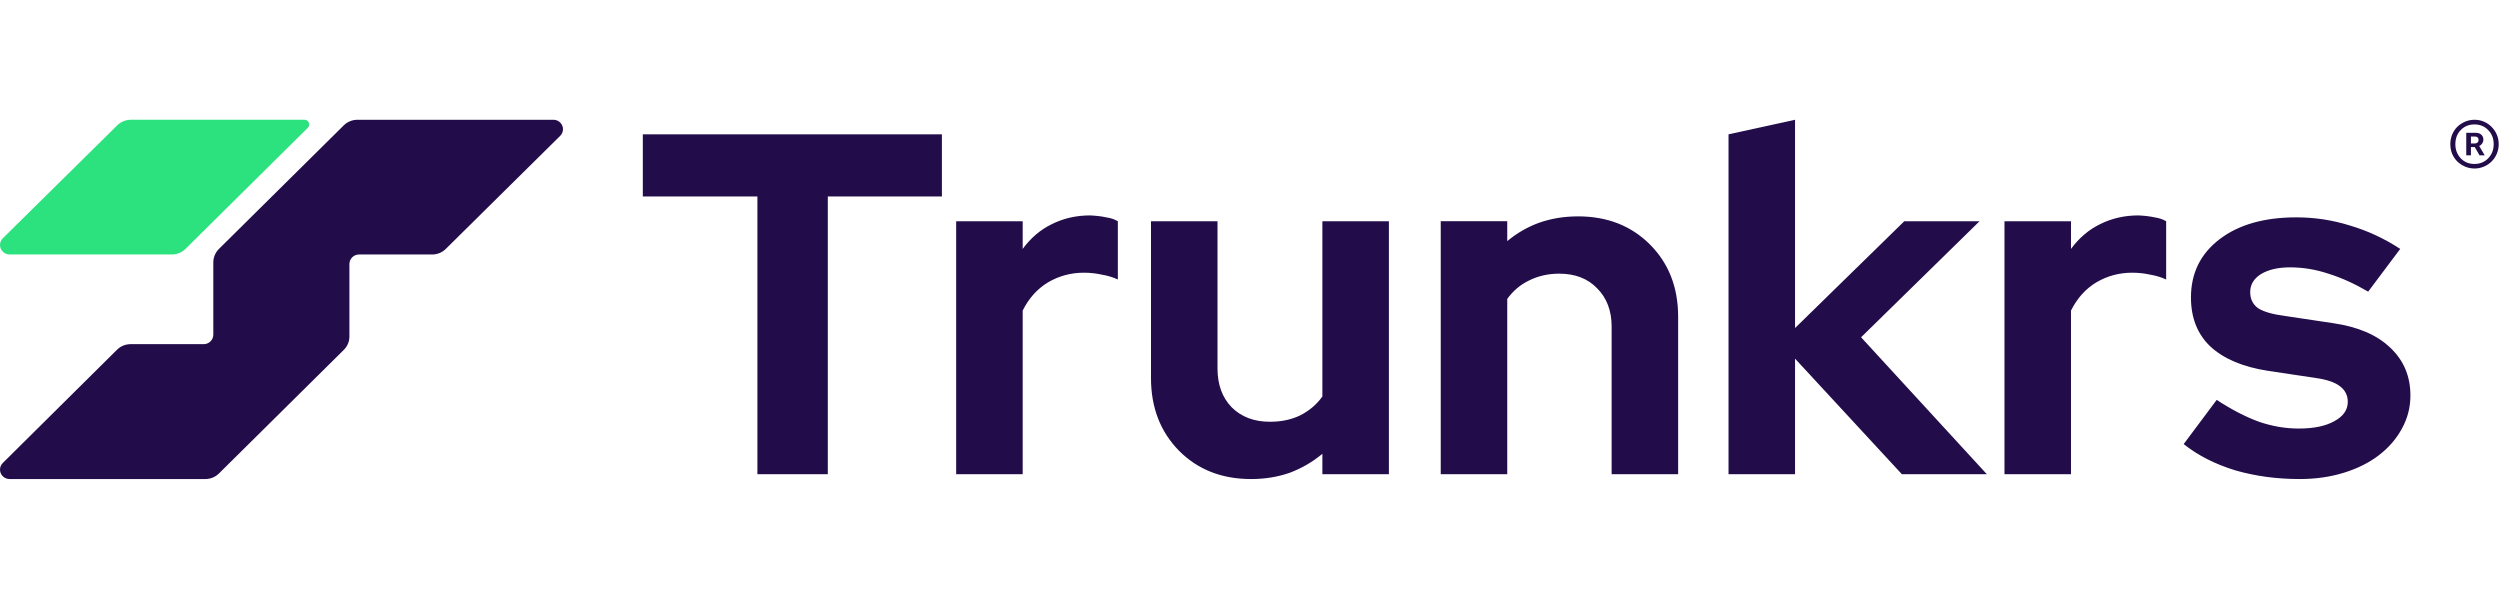
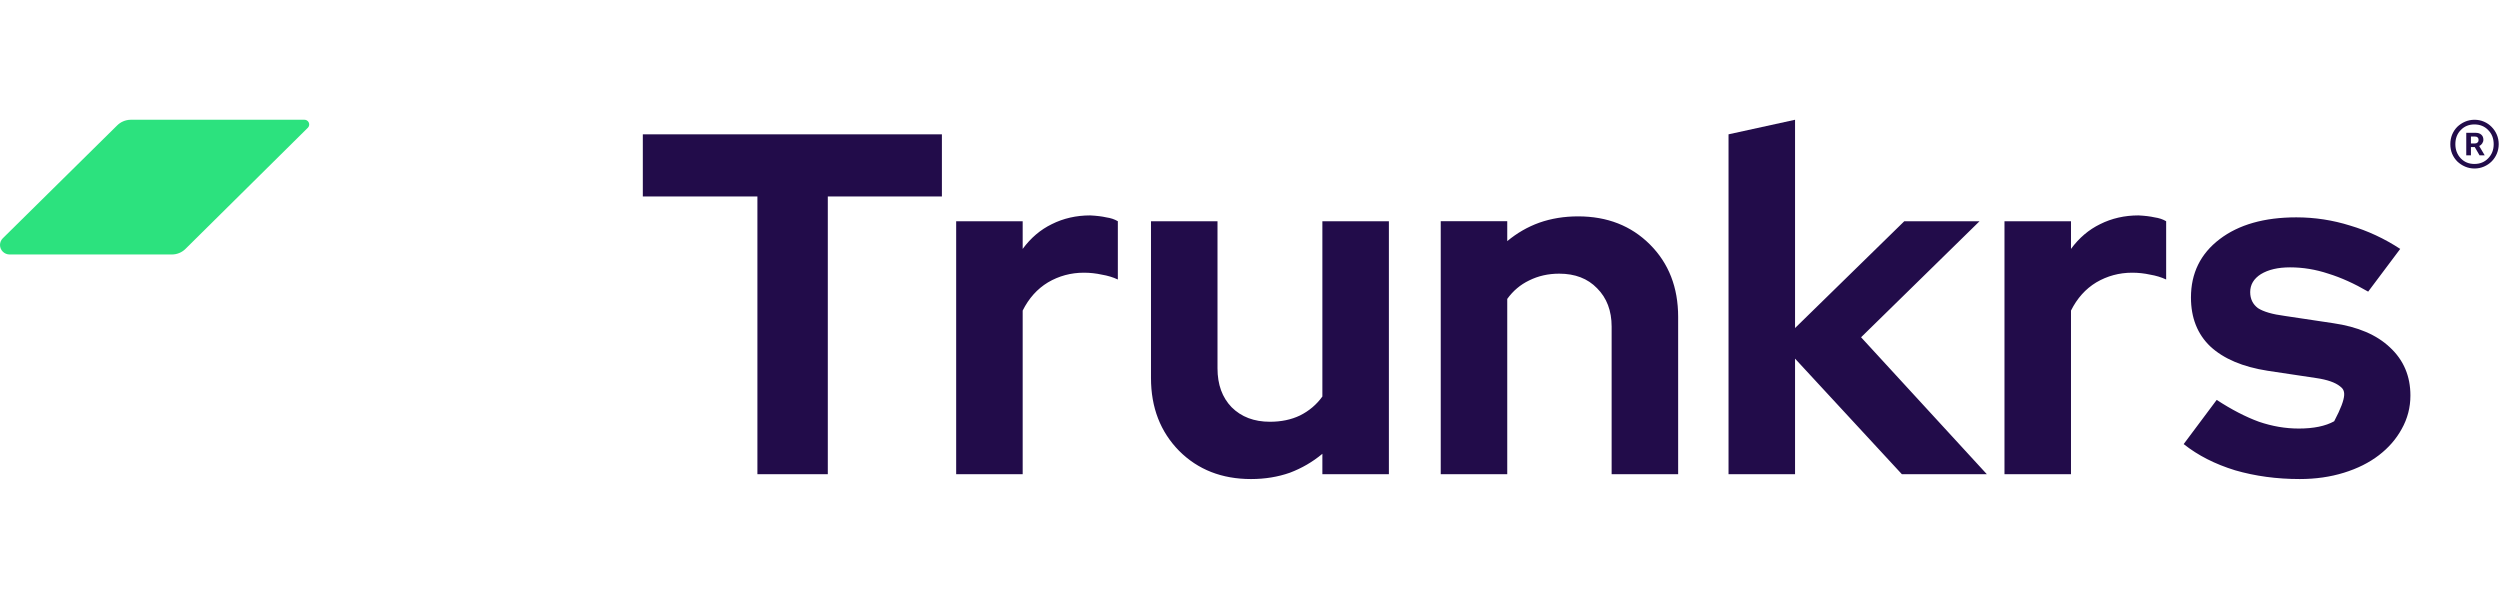
<svg xmlns="http://www.w3.org/2000/svg" width="501" height="120" viewBox="0 0 501 120" fill="none">
  <g clip-path="url(#clip0_8018_70)">
    <path d="M495.894 33.768C495.222 33.768 494.59 33.64 493.998 33.384C493.406 33.128 492.886 32.784 492.438 32.352C492.006 31.92 491.662 31.408 491.406 30.816C491.166 30.224 491.046 29.584 491.046 28.896C491.046 28.208 491.166 27.568 491.406 26.976C491.662 26.368 492.006 25.848 492.438 25.416C492.886 24.984 493.406 24.64 493.998 24.384C494.59 24.128 495.222 24 495.894 24C496.566 24 497.198 24.128 497.79 24.384C498.382 24.64 498.894 24.992 499.326 25.44C499.758 25.872 500.102 26.384 500.358 26.976C500.614 27.568 500.742 28.208 500.742 28.896C500.742 29.568 500.614 30.208 500.358 30.816C500.102 31.408 499.758 31.92 499.326 32.352C498.894 32.784 498.382 33.128 497.79 33.384C497.198 33.64 496.566 33.768 495.894 33.768ZM495.87 32.856C496.99 32.856 497.91 32.48 498.63 31.728C499.366 30.976 499.734 30.032 499.734 28.896C499.734 27.744 499.366 26.8 498.63 26.064C497.91 25.312 496.99 24.936 495.87 24.936C494.766 24.936 493.854 25.312 493.134 26.064C492.414 26.8 492.054 27.744 492.054 28.896C492.054 30.016 492.414 30.96 493.134 31.728C493.854 32.48 494.766 32.856 495.87 32.856ZM494.238 31.128V26.616H496.134C496.614 26.616 496.99 26.744 497.262 27C497.534 27.24 497.67 27.576 497.67 28.008C497.67 28.264 497.59 28.512 497.43 28.752C497.286 28.976 497.086 29.144 496.83 29.256L497.934 31.128H496.902L495.942 29.472H495.174V31.128H494.238ZM495.966 27.36H495.174V28.752H495.966C496.19 28.752 496.366 28.688 496.494 28.56C496.638 28.432 496.71 28.264 496.71 28.056C496.71 27.832 496.646 27.664 496.518 27.552C496.406 27.424 496.222 27.36 495.966 27.36Z" fill="#220C4A" />
    <path d="M61.678 25.617L37.161 49.886C36.445 50.596 35.47 50.996 34.456 50.997H1.909C0.859 50.99 0 50.133 0 49.094C0 48.597 0.197 48.119 0.548 47.764L23.431 25.179C24.146 24.446 25.124 24.022 26.153 24H61.014C61.535 24.002 61.963 24.428 61.963 24.943C61.963 25.196 61.86 25.44 61.678 25.617Z" fill="#2CE27E" />
-     <path d="M110.854 24.002H71.62C70.601 24.005 69.623 24.404 68.898 25.113L43.871 49.887C43.157 50.6 42.753 51.562 42.748 52.565V67.1C42.73 68.13 41.869 68.969 40.826 68.969C40.814 68.969 40.804 68.969 40.792 68.969H26.16C25.146 68.971 24.171 69.37 23.455 70.081L0.572 92.766C0.206 93.122 0 93.607 0 94.114C0 95.148 0.859 96 1.906 96C1.909 96 1.912 96 1.916 96H41.166C42.18 95.998 43.155 95.599 43.871 94.888L68.898 70.114C69.621 69.409 70.026 68.442 70.021 67.436V52.902C70.021 51.858 70.889 50.999 71.944 50.999H86.626C87.64 50.997 88.615 50.598 89.331 49.887L112.249 27.235C112.615 26.88 112.822 26.395 112.822 25.886C112.822 24.852 111.961 24 110.917 24C110.896 24 110.874 24.002 110.854 24.002Z" fill="#220C4A" />
-     <path fill-rule="evenodd" clip-rule="evenodd" d="M346.398 26.919V95.027H359.728V71.87L381.133 95.027H398.16L372.96 67.589L396.701 44.335H381.62L359.728 65.74V24L346.398 26.919ZM401.698 95.027V44.336H415.027V49.882C416.649 47.676 418.595 46.022 420.865 44.919C423.2 43.752 425.763 43.168 428.552 43.168C429.849 43.233 430.919 43.363 431.763 43.557C432.671 43.687 433.449 43.946 434.098 44.336V56.011C433.125 55.557 432.055 55.233 430.887 55.038C429.719 54.779 428.519 54.649 427.287 54.649C424.692 54.649 422.292 55.298 420.087 56.595C417.946 57.892 416.26 59.773 415.027 62.238V95.027H401.698ZM437.609 88.995L444.225 80.14C447.209 82.086 450.031 83.546 452.69 84.519C455.349 85.427 458.009 85.881 460.668 85.881C463.652 85.881 466.02 85.394 467.771 84.421C469.587 83.448 470.495 82.151 470.495 80.53C470.495 79.232 469.976 78.195 468.939 77.416C467.966 76.638 466.376 76.086 464.171 75.762L454.441 74.303C449.447 73.524 445.62 71.903 442.96 69.438C440.366 66.973 439.068 63.697 439.068 59.611C439.068 54.746 440.982 50.854 444.809 47.935C448.636 45.016 453.76 43.557 460.182 43.557C463.879 43.557 467.479 44.108 470.982 45.211C474.485 46.248 477.825 47.805 481.003 49.881L474.582 58.443C471.793 56.822 469.133 55.621 466.603 54.843C464.074 54 461.512 53.578 458.917 53.578C456.517 53.578 454.571 54.032 453.079 54.94C451.652 55.849 450.939 57.048 450.939 58.54C450.939 59.903 451.458 60.973 452.495 61.751C453.598 62.465 455.382 62.984 457.847 63.308L467.576 64.767C472.506 65.481 476.301 67.103 478.96 69.632C481.685 72.162 483.047 75.373 483.047 79.265C483.047 81.665 482.463 83.903 481.295 85.978C480.193 87.989 478.668 89.74 476.722 91.232C474.776 92.724 472.441 93.892 469.717 94.735C466.993 95.578 464.041 96 460.863 96C456.258 96 451.944 95.416 447.922 94.249C443.901 93.016 440.463 91.265 437.609 88.995ZM288.723 95.026V44.334H302.052V48.324C303.998 46.702 306.139 45.469 308.474 44.626C310.874 43.783 313.469 43.361 316.258 43.361C322.096 43.361 326.896 45.242 330.658 49.005C334.42 52.767 336.301 57.599 336.301 63.502V95.026H322.971V65.448C322.971 62.269 321.998 59.707 320.052 57.761C318.171 55.815 315.642 54.842 312.463 54.842C310.258 54.842 308.247 55.297 306.431 56.205C304.679 57.048 303.22 58.28 302.052 59.902V95.026H288.723ZM243.988 73.817V44.336H230.658V75.763C230.658 81.666 232.539 86.531 236.301 90.358C240.064 94.12 244.864 96.001 250.701 96.001C253.491 96.001 256.085 95.579 258.485 94.736C260.885 93.828 263.058 92.563 265.004 90.941V95.028H278.334V44.336H265.004V79.46C263.837 81.082 262.345 82.347 260.528 83.255C258.777 84.098 256.766 84.52 254.496 84.52C251.318 84.52 248.755 83.547 246.81 81.601C244.928 79.655 243.988 77.06 243.988 73.817ZM191.616 95.027V44.336H204.945V49.882C206.567 47.676 208.513 46.022 210.783 44.919C213.118 43.752 215.681 43.168 218.47 43.168C219.767 43.233 220.837 43.363 221.681 43.557C222.589 43.687 223.367 43.946 224.016 44.336V56.011C223.043 55.557 221.972 55.233 220.805 55.038C219.637 54.779 218.437 54.649 217.205 54.649C214.61 54.649 212.21 55.298 210.005 56.595C207.864 57.892 206.178 59.773 204.945 62.238V95.027H191.616ZM128.822 26.919V39.373H151.784V95.027H165.893V39.373H188.757V26.919H128.822Z" fill="#220C4A" />
+     <path fill-rule="evenodd" clip-rule="evenodd" d="M346.398 26.919V95.027H359.728V71.87L381.133 95.027H398.16L372.96 67.589L396.701 44.335H381.62L359.728 65.74V24L346.398 26.919ZM401.698 95.027V44.336H415.027V49.882C416.649 47.676 418.595 46.022 420.865 44.919C423.2 43.752 425.763 43.168 428.552 43.168C429.849 43.233 430.919 43.363 431.763 43.557C432.671 43.687 433.449 43.946 434.098 44.336V56.011C433.125 55.557 432.055 55.233 430.887 55.038C429.719 54.779 428.519 54.649 427.287 54.649C424.692 54.649 422.292 55.298 420.087 56.595C417.946 57.892 416.26 59.773 415.027 62.238V95.027H401.698ZM437.609 88.995L444.225 80.14C447.209 82.086 450.031 83.546 452.69 84.519C455.349 85.427 458.009 85.881 460.668 85.881C463.652 85.881 466.02 85.394 467.771 84.421C470.495 79.232 469.976 78.195 468.939 77.416C467.966 76.638 466.376 76.086 464.171 75.762L454.441 74.303C449.447 73.524 445.62 71.903 442.96 69.438C440.366 66.973 439.068 63.697 439.068 59.611C439.068 54.746 440.982 50.854 444.809 47.935C448.636 45.016 453.76 43.557 460.182 43.557C463.879 43.557 467.479 44.108 470.982 45.211C474.485 46.248 477.825 47.805 481.003 49.881L474.582 58.443C471.793 56.822 469.133 55.621 466.603 54.843C464.074 54 461.512 53.578 458.917 53.578C456.517 53.578 454.571 54.032 453.079 54.94C451.652 55.849 450.939 57.048 450.939 58.54C450.939 59.903 451.458 60.973 452.495 61.751C453.598 62.465 455.382 62.984 457.847 63.308L467.576 64.767C472.506 65.481 476.301 67.103 478.96 69.632C481.685 72.162 483.047 75.373 483.047 79.265C483.047 81.665 482.463 83.903 481.295 85.978C480.193 87.989 478.668 89.74 476.722 91.232C474.776 92.724 472.441 93.892 469.717 94.735C466.993 95.578 464.041 96 460.863 96C456.258 96 451.944 95.416 447.922 94.249C443.901 93.016 440.463 91.265 437.609 88.995ZM288.723 95.026V44.334H302.052V48.324C303.998 46.702 306.139 45.469 308.474 44.626C310.874 43.783 313.469 43.361 316.258 43.361C322.096 43.361 326.896 45.242 330.658 49.005C334.42 52.767 336.301 57.599 336.301 63.502V95.026H322.971V65.448C322.971 62.269 321.998 59.707 320.052 57.761C318.171 55.815 315.642 54.842 312.463 54.842C310.258 54.842 308.247 55.297 306.431 56.205C304.679 57.048 303.22 58.28 302.052 59.902V95.026H288.723ZM243.988 73.817V44.336H230.658V75.763C230.658 81.666 232.539 86.531 236.301 90.358C240.064 94.12 244.864 96.001 250.701 96.001C253.491 96.001 256.085 95.579 258.485 94.736C260.885 93.828 263.058 92.563 265.004 90.941V95.028H278.334V44.336H265.004V79.46C263.837 81.082 262.345 82.347 260.528 83.255C258.777 84.098 256.766 84.52 254.496 84.52C251.318 84.52 248.755 83.547 246.81 81.601C244.928 79.655 243.988 77.06 243.988 73.817ZM191.616 95.027V44.336H204.945V49.882C206.567 47.676 208.513 46.022 210.783 44.919C213.118 43.752 215.681 43.168 218.47 43.168C219.767 43.233 220.837 43.363 221.681 43.557C222.589 43.687 223.367 43.946 224.016 44.336V56.011C223.043 55.557 221.972 55.233 220.805 55.038C219.637 54.779 218.437 54.649 217.205 54.649C214.61 54.649 212.21 55.298 210.005 56.595C207.864 57.892 206.178 59.773 204.945 62.238V95.027H191.616ZM128.822 26.919V39.373H151.784V95.027H165.893V39.373H188.757V26.919H128.822Z" fill="#220C4A" />
  </g>
  <defs>
    <clipPath id="clip0_8018_70">
      <rect width="501" height="72" fill="white" transform="translate(0 24)" />
    </clipPath>
  </defs>
</svg>